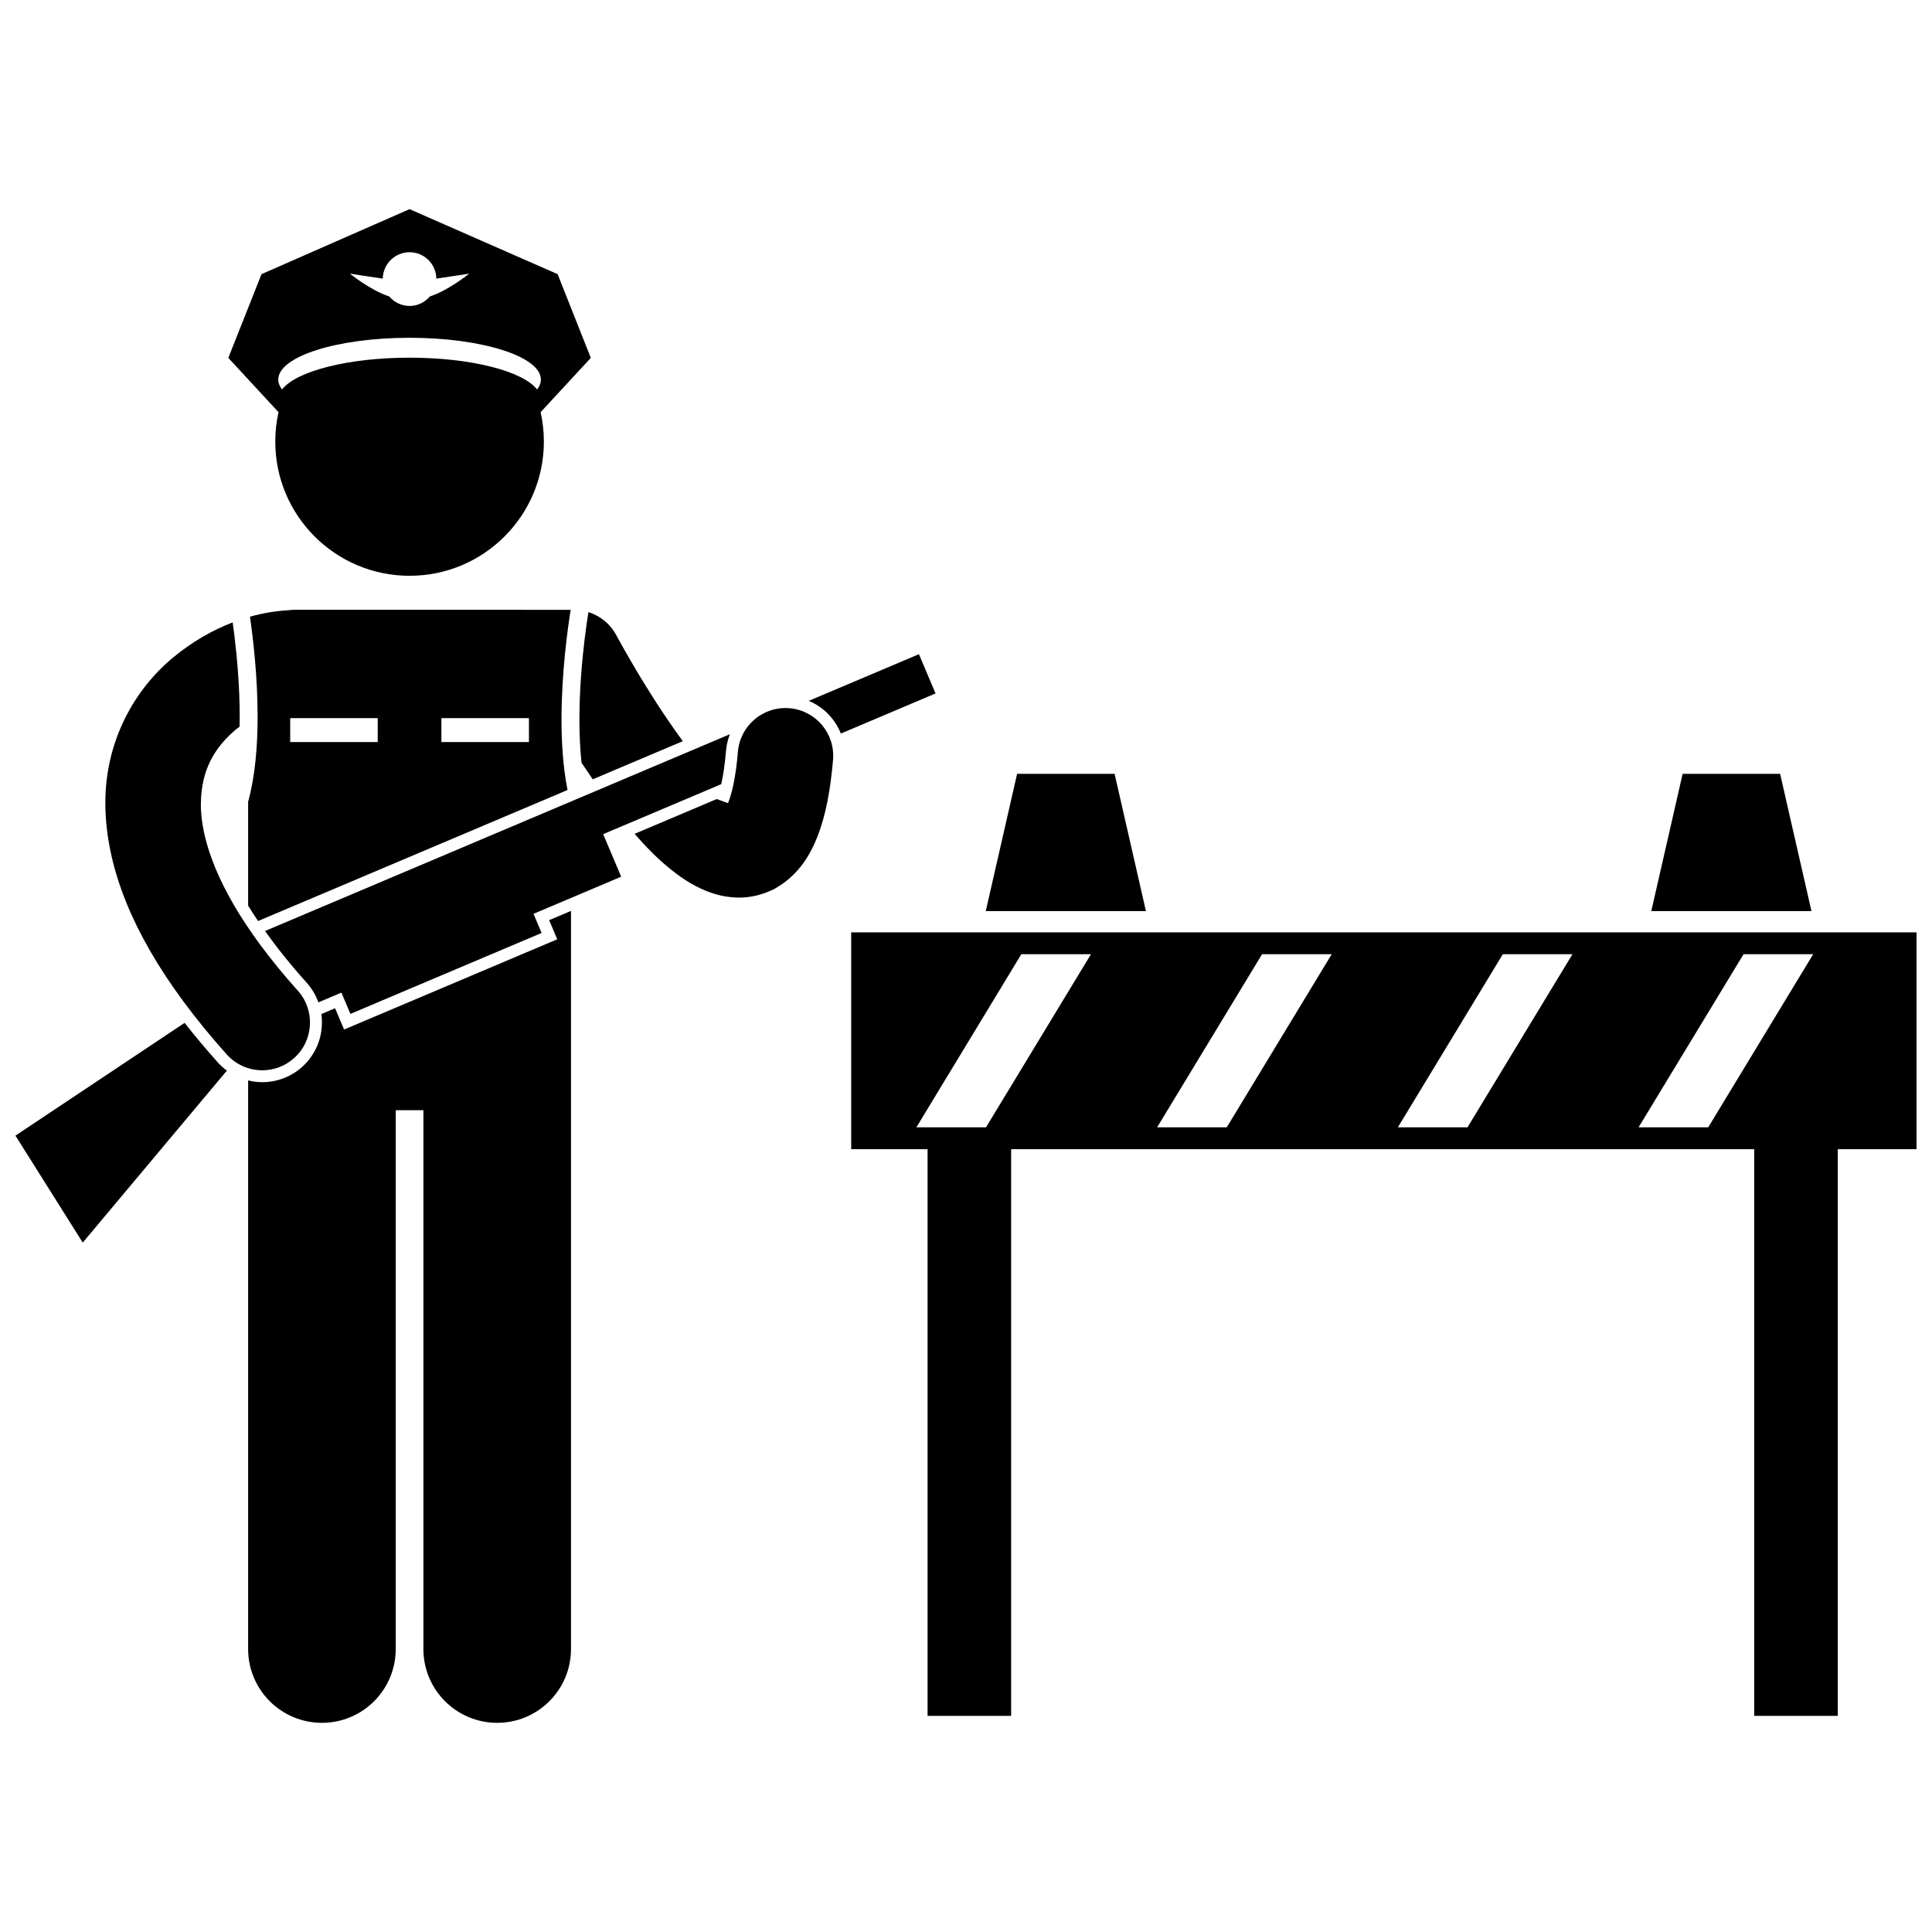
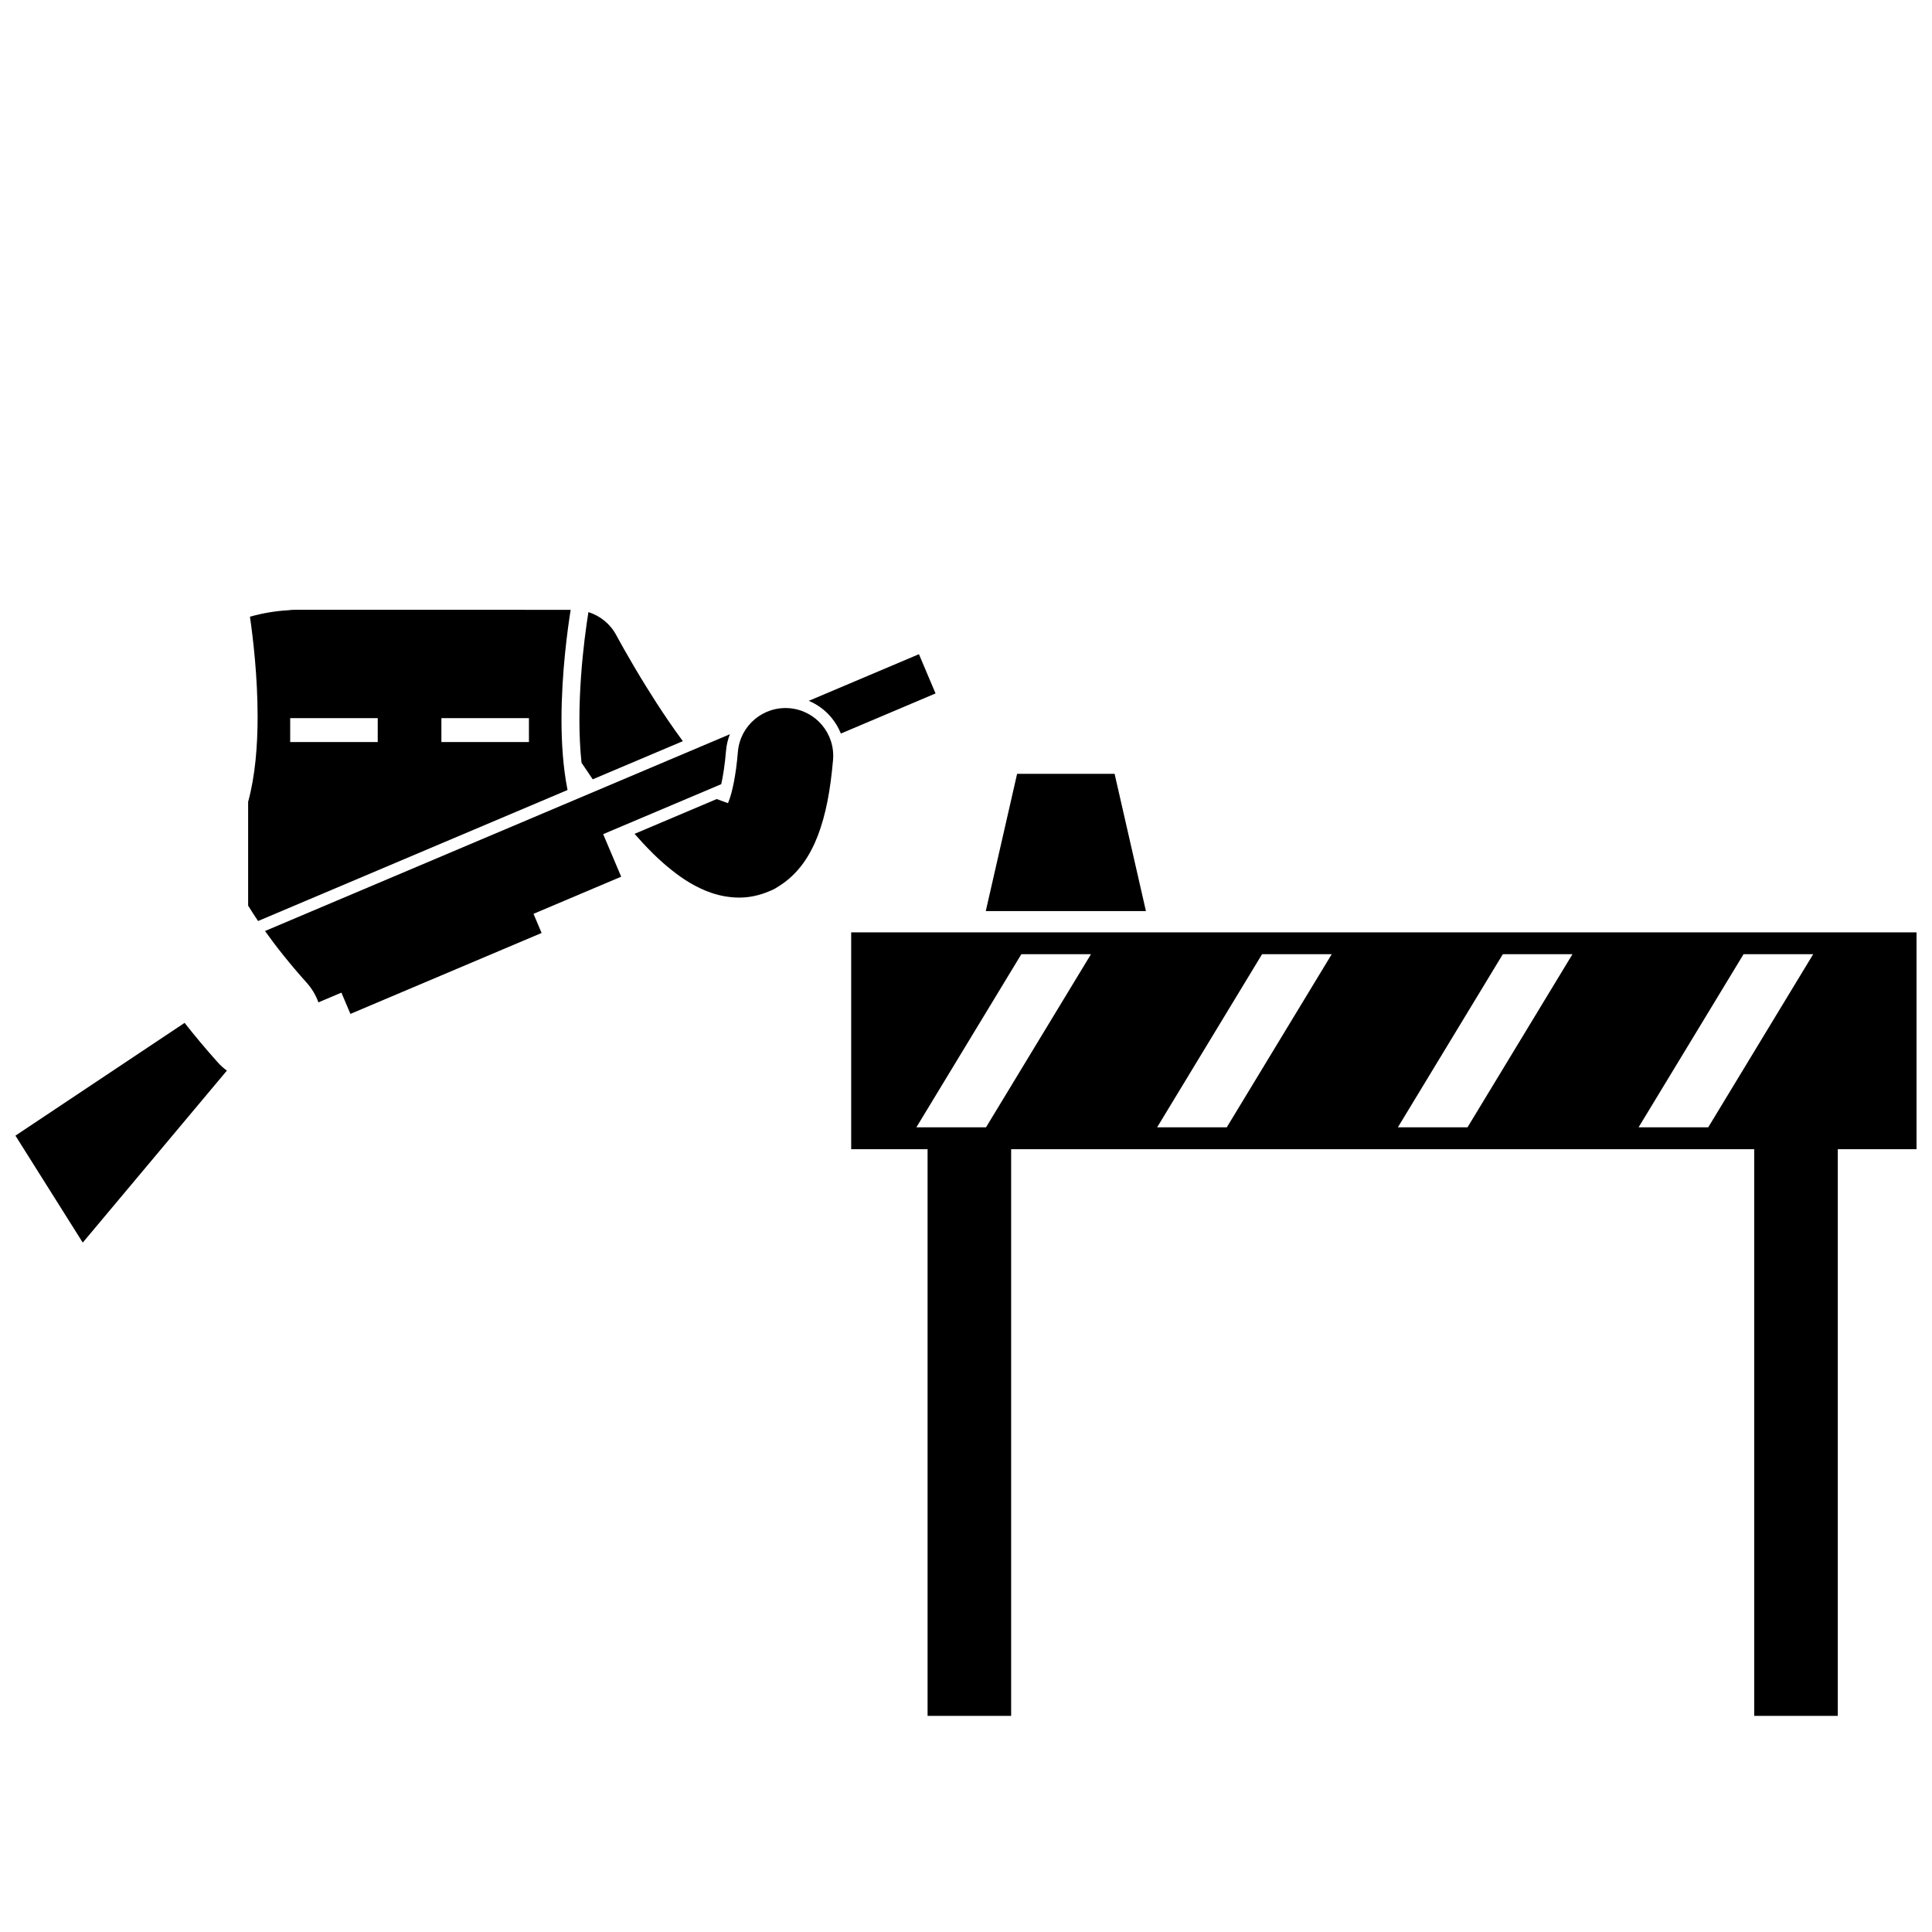
<svg xmlns="http://www.w3.org/2000/svg" width="800px" height="800px" version="1.1" viewBox="144 144 512 512">
  <defs>
    <clipPath id="b">
      <path d="m148.09 415h56.906v59h-56.906z" />
    </clipPath>
    <clipPath id="a">
      <path d="m369 391h282.9v208h-282.9z" />
    </clipPath>
  </defs>
-   <path d="m216.95 261c0 19.656 15.934 35.59 35.59 35.59 19.66 0 35.59-15.934 35.59-35.59 0-2.672-0.305-5.266-0.859-7.769l13.301-14.387-8.797-22.191-39.238-17.227-39.234 17.227-8.797 22.191 13.305 14.387c-0.555 2.504-0.859 5.102-0.859 7.769zm35.586-50.156c3.891 0 7.035 3.121 7.106 6.988 3.953-0.555 8.711-1.324 8.711-1.324s-5.477 4.465-10.418 6.043c-1.305 1.535-3.227 2.527-5.398 2.527s-4.094-0.992-5.398-2.527c-4.941-1.578-10.418-6.039-10.418-6.039s4.758 0.77 8.711 1.324c0.074-3.871 3.223-6.992 7.106-6.992zm0 22.672c19.219 0 34.801 4.957 34.801 11.074 0 0.91-0.352 1.789-1 2.637-3.719-4.844-17.438-8.438-33.797-8.438-16.363 0-30.078 3.594-33.797 8.438-0.648-0.844-1-1.727-1-2.637-0.004-6.113 15.578-11.074 34.793-11.074z" />
  <path d="m297.55 334.73c0 3.82 0.164 7.688 0.559 11.402 0.957 1.445 1.945 2.914 2.969 4.394l23.879-10.109c-1.273-1.73-2.531-3.504-3.75-5.281-2.121-3.102-4.129-6.211-5.898-9.078-2.422-3.902-4.441-7.379-5.844-9.859-0.699-1.238-1.246-2.227-1.613-2.894-0.367-0.668-0.531-0.973-0.531-0.973-1.582-2.981-4.262-5.133-7.383-6.117-0.262 1.625-0.637 4.121-1.02 7.285-0.684 5.676-1.367 13.348-1.367 21.23z" />
-   <path d="m295.32 385.4-5.789 2.449 0.914 2.164 1.23 2.914-2.914 1.23-50.668 21.449-2.91 1.23-1.23-2.914-1.152-2.727-3.641 1.539c0.145 1.02 0.188 2.062 0.129 3.113-0.234 4.219-2.098 8.094-5.242 10.914-2.902 2.594-6.648 4.027-10.547 4.027-1.273 0-2.527-0.168-3.742-0.465v150.69c0 10.805 8.758 19.555 19.555 19.555 10.801 0 19.559-8.754 19.559-19.555v-142.79h7.332v142.79c0 10.805 8.758 19.555 19.555 19.555 10.801 0 19.559-8.754 19.559-19.555v-184.97z" />
  <path d="m339.88 381.87h0.098c2.566 0 5.324-0.574 7.871-1.676 0.496-0.188 0.98-0.406 1.457-0.66 0.062-0.035 0.117-0.074 0.18-0.113 0.371-0.207 0.73-0.43 1.074-0.664 5.16-3.277 8.199-8.195 10.168-13.285 2.141-5.625 3.344-12.074 4.039-20.113 0.59-6.965-4.574-13.086-11.539-13.676-6.965-0.586-13.086 4.578-13.676 11.543-0.535 6.523-1.57 10.953-2.438 13.148-0.07 0.184-0.133 0.316-0.199 0.469l-2.977-1.086-21.773 9.219c1.492 1.707 3.023 3.359 4.602 4.926 0.133 0.133 0.262 0.27 0.395 0.402 1.605 1.562 3.262 3.039 5.008 4.414 1.445 1.141 2.949 2.215 4.566 3.184 3.551 2.082 7.785 3.926 13.145 3.969z" />
  <path d="m214.23 390.73c3.012 4.223 6.633 8.785 11.043 13.703 1.383 1.543 2.43 3.309 3.109 5.203l6.094-2.578 2.387 5.637 50.664-21.449-2.144-5.074 23.234-9.84-4.773-11.273 31.293-13.246c0.492-2.215 0.961-5.176 1.266-8.848 0.129-1.535 0.484-3.008 1.023-4.387z" />
  <path d="m391.93 327.77-4.402-10.402-29.191 12.359c2.266 0.957 4.293 2.426 5.922 4.359 1.105 1.309 1.961 2.766 2.582 4.309z" />
  <g clip-path="url(#b)">
    <path d="m165.93 473.3 38.195-45.574c-0.875-0.641-1.688-1.371-2.422-2.195-3.156-3.531-6.082-7.016-8.777-10.457l-44.832 29.887z" />
  </g>
  <path d="m212.27 333.95c-0.004 7.68-0.625 15.633-2.512 22.543v27.508c0.805 1.316 1.691 2.68 2.633 4.078l82.012-34.719c-1.176-5.914-1.598-12.355-1.602-18.621 0.008-12.539 1.656-24.301 2.43-29.121h-11.891c-0.082 0-0.16-0.012-0.246-0.012l-61.113-0.004c-0.555 0-1.094 0.051-1.625 0.121-3.336 0.191-6.727 0.758-10.117 1.707 0.836 5.75 2.027 15.852 2.031 26.52zm48.703 0.367h23.199v6.328h-23.199zm-16.871 6.328h-23.199v-6.328h23.199z" />
-   <path d="m204.07 423.42c2.496 2.793 5.957 4.215 9.43 4.215 3.004 0 6.019-1.062 8.438-3.227 5.207-4.66 5.648-12.66 0.988-17.867-15.23-16.988-22.156-30.645-24.598-40.801-0.785-3.266-1.113-6.176-1.098-8.711 0.09-9.121 3.699-14.855 8.973-19.449 0.414-0.359 0.855-0.676 1.293-1.004 0.016-0.879 0.027-1.758 0.027-2.637 0-7.887-0.688-15.559-1.371-21.234-0.168-1.387-0.332-2.644-0.488-3.766-5.422 2.078-10.754 5.152-15.734 9.262-10.027 8.266-18.102 21.891-18.012 38.828 0.016 4.531 0.578 9.207 1.684 14.023 3.621 15.781 13.266 33.125 30.469 52.367z" />
  <path d="m439.38 349.07h-25.836l-8.305 36.379h42.445z" />
-   <path d="m615.75 349.07h-25.836l-8.305 36.379h42.445z" />
  <g clip-path="url(#a)">
    <path d="m608.89 448.55v150.18h22.145v-150.18h20.867v-57.473h-282.33v57.473h20.246v150.18h22.145v-150.18zm-2.832-51.672h18.453l-27.812 45.871h-18.457zm-63.797 0h18.457l-27.812 45.871h-18.453zm-63.801 0h18.457l-27.812 45.871h-18.453zm-91.609 45.871 27.812-45.871h18.453l-27.812 45.871z" />
  </g>
</svg>